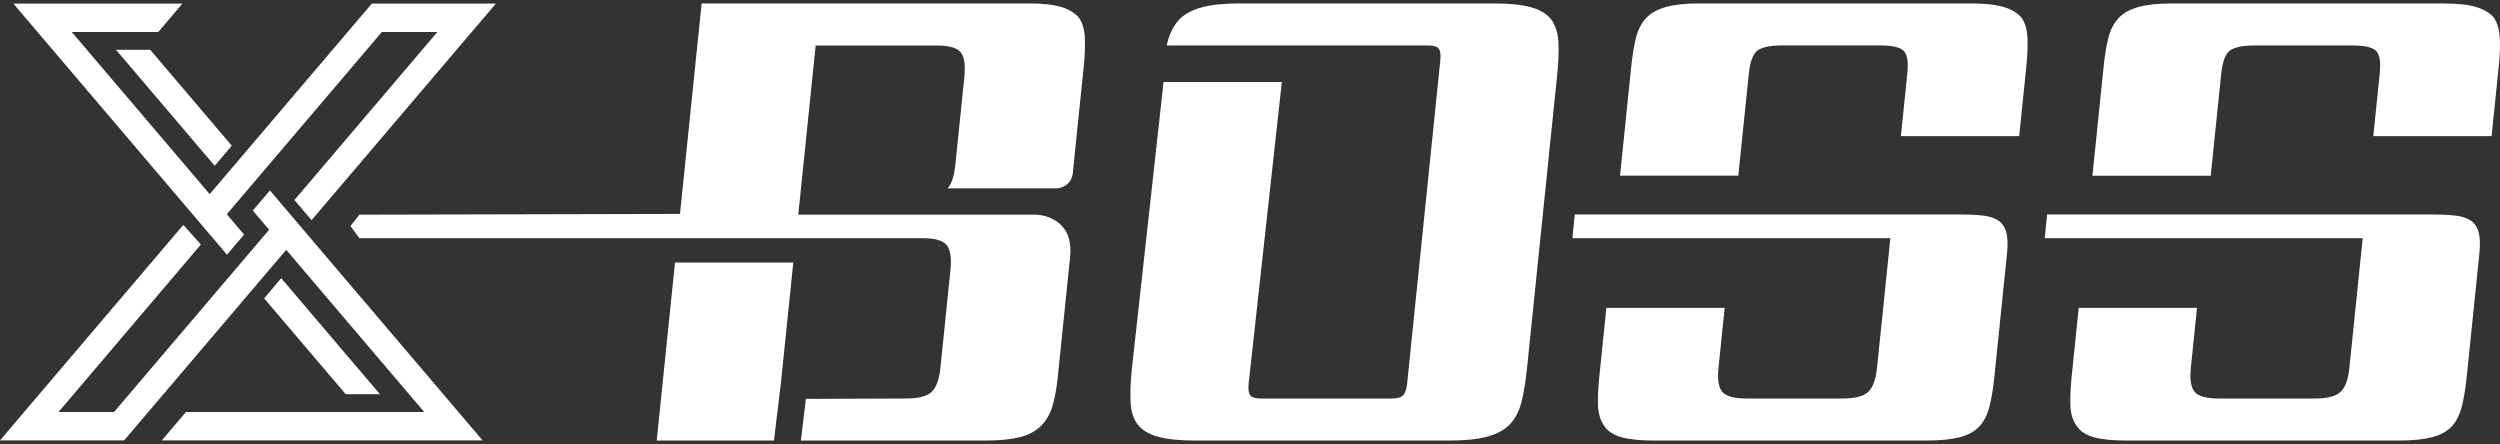
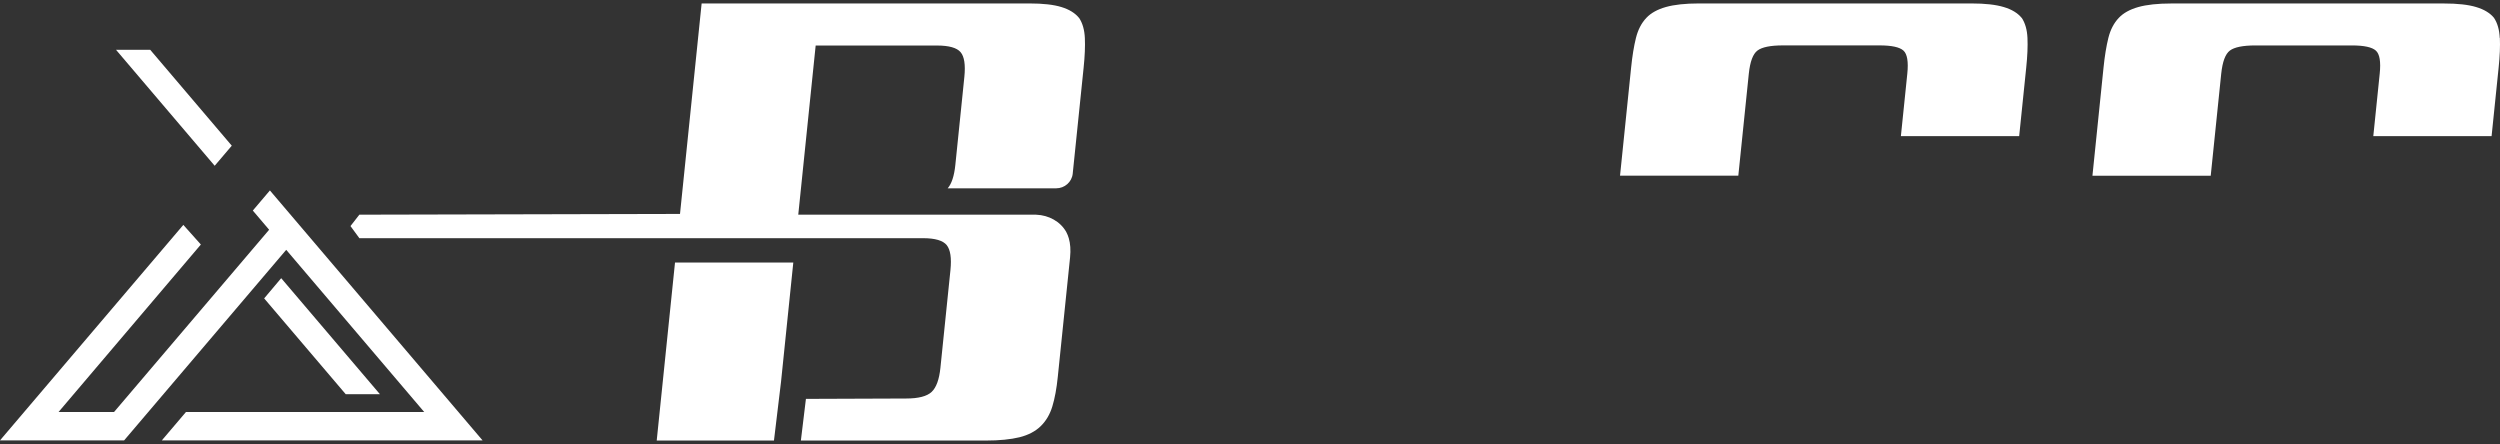
<svg xmlns="http://www.w3.org/2000/svg" width="625" height="111" viewBox="0 0 625 111" fill="none">
  <rect x="0" y="0" width="625" height="111" fill="#333333" stroke="none" />
  <path d="M29.008 12.455L53.673 41.443L57.944 36.423L37.559 12.455H29.008Z" fill="white" />
-   <path d="M61.018 58.649L56.695 53.566L95.453 8.006H109.338L73.611 50.004L77.892 55.035L123.962 0.902H92.954L52.425 48.535L17.937 8.006H39.561L45.602 0.902H3.344L56.747 63.67L61.018 58.649Z" fill="white" />
  <path d="M63.205 52.64L67.278 57.432V57.442L28.519 102.992H14.645L50.216 61.13L45.831 56.224L0 110.096H31.03L71.548 62.463H71.559L106.046 102.992H100.672H46.498L40.456 110.096H120.639L67.476 47.609L63.205 52.64Z" fill="white" />
  <path d="M70.299 69.545L66.039 74.597L86.423 98.543H94.975L70.299 69.545Z" fill="white" />
-   <path d="M387.835 4.913C386.783 3.517 385.106 2.486 382.825 1.84C380.544 1.195 377.45 0.861 373.544 0.861H309.901C305.995 0.861 302.839 1.184 300.423 1.84C298.006 2.497 296.121 3.517 294.777 4.913C293.423 6.413 292.454 8.288 291.871 10.538C291.809 10.798 291.746 11.09 291.684 11.361H357.014C358.409 11.361 359.315 11.642 359.701 12.184C360.097 12.736 360.222 13.715 360.076 15.111L356.118 53.671L355.514 59.546L351.785 95.877C351.639 97.283 351.316 98.252 350.806 98.804C350.295 99.356 349.347 99.627 347.941 99.627H315.224C313.818 99.627 312.922 99.346 312.537 98.804C312.141 98.252 312.016 97.283 312.162 95.877L316.162 59.546L316.807 53.671L320.463 20.496H290.892L287.226 53.671L286.58 59.546L282.965 92.273C282.632 95.481 282.528 98.231 282.642 100.533C282.757 102.835 283.34 104.689 284.403 106.085C285.465 107.481 287.132 108.512 289.413 109.158C291.694 109.803 294.788 110.137 298.694 110.137H362.336C366.242 110.137 369.398 109.814 371.815 109.158C374.231 108.501 376.117 107.481 377.46 106.085C378.804 104.679 379.773 102.835 380.356 100.533C380.939 98.231 381.398 95.481 381.731 92.273L385.095 59.546L385.7 53.671L389.293 18.715C389.626 15.517 389.731 12.788 389.606 10.538C389.481 8.288 388.908 6.413 387.856 4.913H387.835Z" fill="white" />
  <path d="M269.747 4.465C268.768 3.267 267.309 2.361 265.372 1.768C263.435 1.163 260.758 0.861 257.362 0.861H175.408L170.002 53.483L89.84 53.671L87.621 56.515L89.84 59.546H230.77C233.77 59.546 235.738 60.129 236.676 61.275C237.603 62.431 237.915 64.504 237.613 67.504L235.103 91.971C234.801 94.877 234.072 96.877 232.915 97.971C231.749 99.075 229.614 99.627 226.52 99.627L201.48 99.721L200.219 110.137H246.456C249.852 110.137 252.664 109.856 254.873 109.314C257.081 108.762 258.852 107.835 260.185 106.533C261.518 105.231 262.487 103.585 263.091 101.585C263.695 99.585 264.153 97.138 264.445 94.231L267.518 64.358C267.705 62.493 267.591 60.9 267.195 59.556C267.039 59.025 266.841 58.514 266.591 58.056C266.591 58.046 266.57 58.025 266.57 58.004C265.07 55.338 262.164 53.806 259.112 53.681C258.977 53.681 258.841 53.661 258.706 53.661H199.563L199.584 53.494L203.917 11.382H234.238C237.238 11.382 239.207 11.934 240.144 13.038C241.082 14.142 241.394 16.194 241.092 19.194L240.675 23.287L238.832 41.255C238.551 43.984 237.915 45.921 236.926 47.078H264.049C266.164 47.078 267.966 45.505 268.184 43.401C268.184 43.39 268.184 43.37 268.184 43.359L270.903 16.944C271.205 14.038 271.309 11.569 271.215 9.517C271.122 7.465 270.643 5.788 269.778 4.486L269.747 4.465Z" fill="white" />
  <path d="M164.18 110.136H193.491L195.261 95.418L198.324 65.639H168.752L164.18 110.136Z" fill="white" />
-   <path d="M501.505 57.827C501.088 56.525 500.359 55.577 499.317 54.973C498.276 54.369 496.963 53.994 495.38 53.848C494.547 53.765 493.63 53.713 492.661 53.671C491.786 53.64 490.849 53.619 489.859 53.619H393.687V53.671L393.094 59.546H472.589L472.121 64.129L469.256 91.971C468.954 94.877 468.225 96.877 467.059 97.971C465.892 99.075 463.757 99.627 460.663 99.627H436.644C433.54 99.627 431.519 99.075 430.581 97.971C429.644 96.867 429.321 94.867 429.623 91.971L431.165 76.962H401.593L399.823 94.221C399.52 97.127 399.427 99.575 399.52 101.575C399.614 103.575 400.145 105.231 401.114 106.533C401.979 107.835 403.416 108.762 405.406 109.314C407.395 109.866 410.093 110.137 413.499 110.137H481.641C485.037 110.137 487.797 109.856 489.911 109.314C492.016 108.762 493.693 107.835 494.922 106.533C496.057 105.231 496.88 103.575 497.38 101.575C497.89 99.575 498.286 97.127 498.588 94.221L501.755 63.379C501.911 61.879 501.921 60.619 501.817 59.546C501.755 58.9 501.661 58.317 501.505 57.827Z" fill="white" />
  <path d="M505.409 4.465C504.43 3.267 502.951 2.361 500.961 1.768C498.961 1.163 496.263 0.861 492.868 0.861H424.726C421.319 0.861 418.559 1.163 416.455 1.757C414.341 2.361 412.726 3.257 411.601 4.455C410.362 5.757 409.497 7.434 408.987 9.486C408.476 11.538 408.07 14.017 407.779 16.913L405.008 43.922H434.579L437.204 18.413C437.517 15.413 438.235 13.486 439.371 12.632C440.506 11.777 442.631 11.35 445.735 11.35H469.9C472.9 11.35 474.89 11.777 475.848 12.632C476.806 13.486 477.139 15.413 476.827 18.413L475.223 34.026H504.794L506.555 16.913C506.857 14.007 506.961 11.538 506.867 9.486C506.773 7.434 506.294 5.757 505.43 4.455L505.409 4.465Z" fill="white" />
-   <path d="M619.591 57.827C619.174 56.525 618.445 55.577 617.403 54.973C616.362 54.369 615.049 53.994 613.466 53.848C612.633 53.765 611.716 53.713 610.747 53.671C609.872 53.64 608.935 53.619 607.945 53.619H511.773V53.671L511.18 59.546H590.675L590.207 64.129L587.342 91.971C587.04 94.877 586.311 96.877 585.145 97.971C583.978 99.075 581.843 99.627 578.749 99.627H554.729C551.625 99.627 549.605 99.075 548.667 97.971C547.73 96.867 547.407 94.867 547.709 91.971L549.251 76.962H519.679L517.908 94.221C517.606 97.127 517.513 99.575 517.606 101.575C517.7 103.575 518.231 105.231 519.2 106.533C520.065 107.835 521.502 108.762 523.492 109.314C525.481 109.866 528.179 110.137 531.585 110.137H599.727C603.123 110.137 605.883 109.856 607.997 109.314C610.102 108.762 611.779 107.835 613.008 106.533C614.143 105.231 614.966 103.575 615.466 101.575C615.976 99.575 616.372 97.127 616.674 94.221L619.841 63.379C619.997 61.879 620.007 60.619 619.903 59.546C619.841 58.9 619.747 58.317 619.591 57.827Z" fill="white" />
  <path d="M624.937 9.496C624.844 7.444 624.364 5.767 623.5 4.465C622.521 3.267 621.042 2.361 619.052 1.767C617.063 1.163 614.365 0.871 610.969 0.871H542.827C539.421 0.871 536.661 1.173 534.557 1.767C532.442 2.371 530.828 3.267 529.703 4.465C528.463 5.767 527.599 7.444 527.088 9.496C526.578 11.548 526.172 14.027 525.88 16.922L523.109 43.931H552.681L555.306 18.422C555.618 15.422 556.337 13.495 557.472 12.641C558.608 11.787 560.732 11.36 563.836 11.36H588.002C591.002 11.36 592.991 11.787 593.949 12.641C594.918 13.495 595.241 15.422 594.928 18.422L593.324 34.036H622.896L624.656 16.922C624.958 14.016 625.062 11.548 624.969 9.496H624.937Z" fill="white" />
</svg>